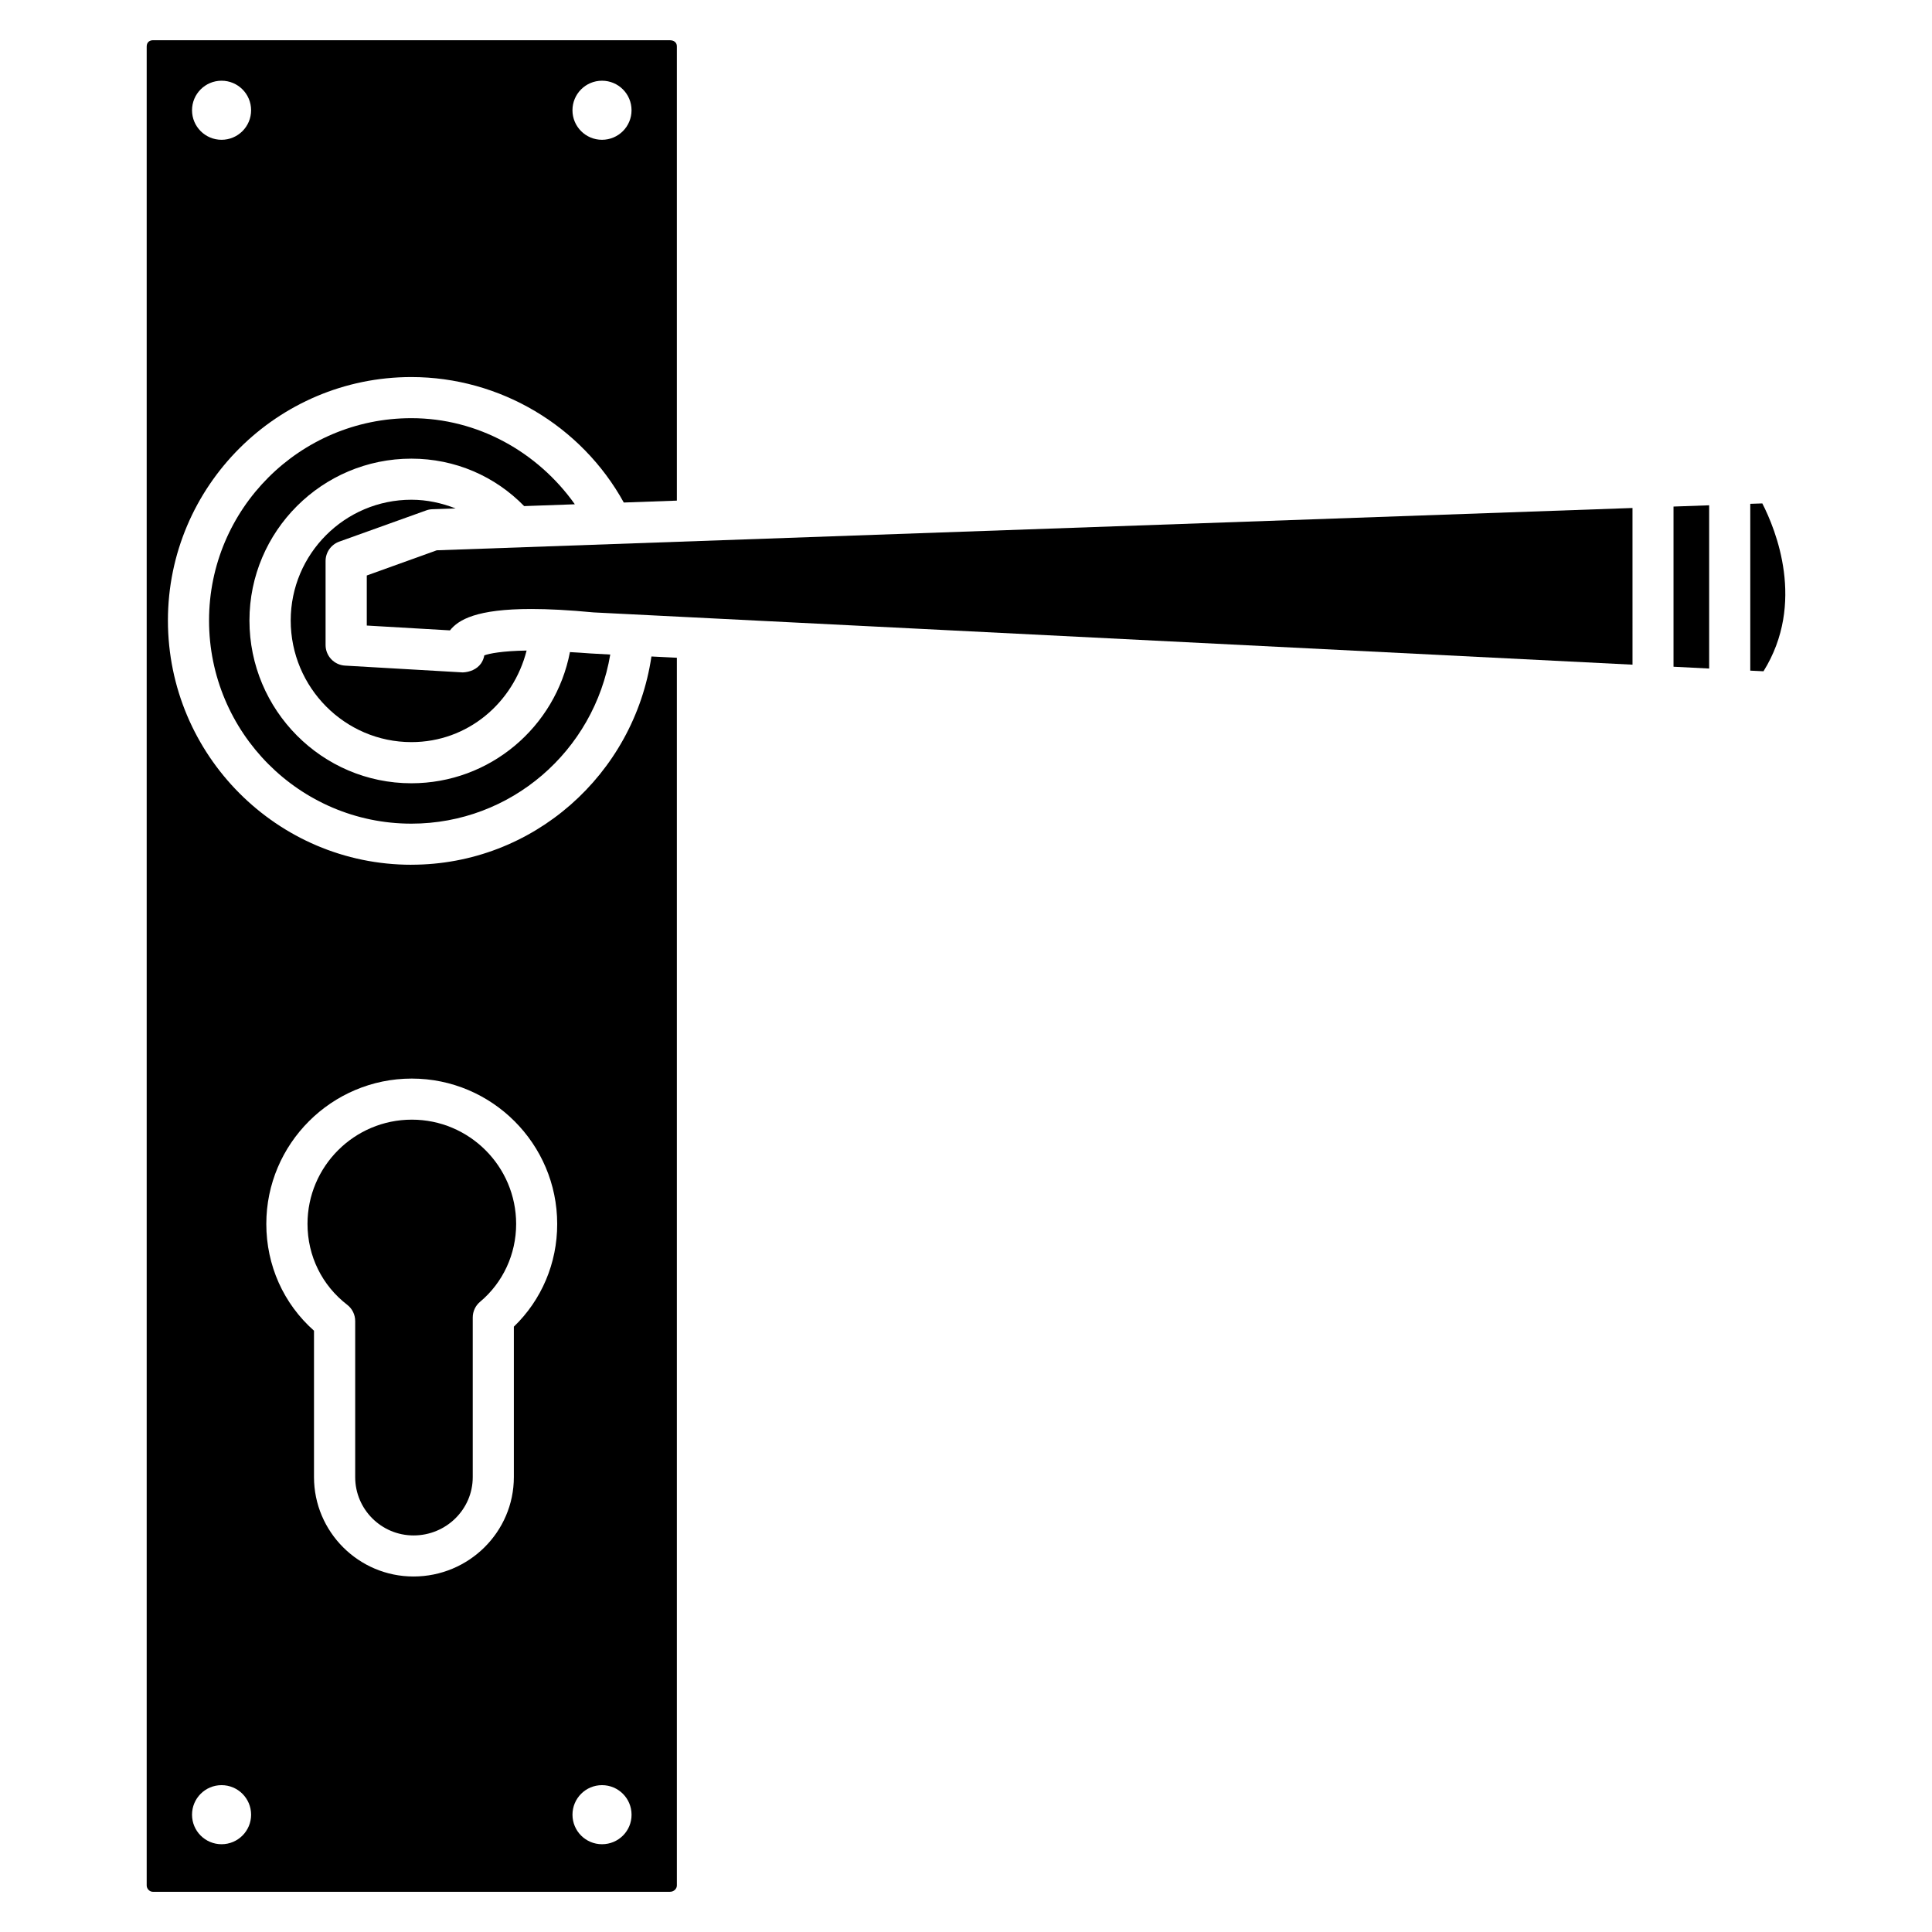
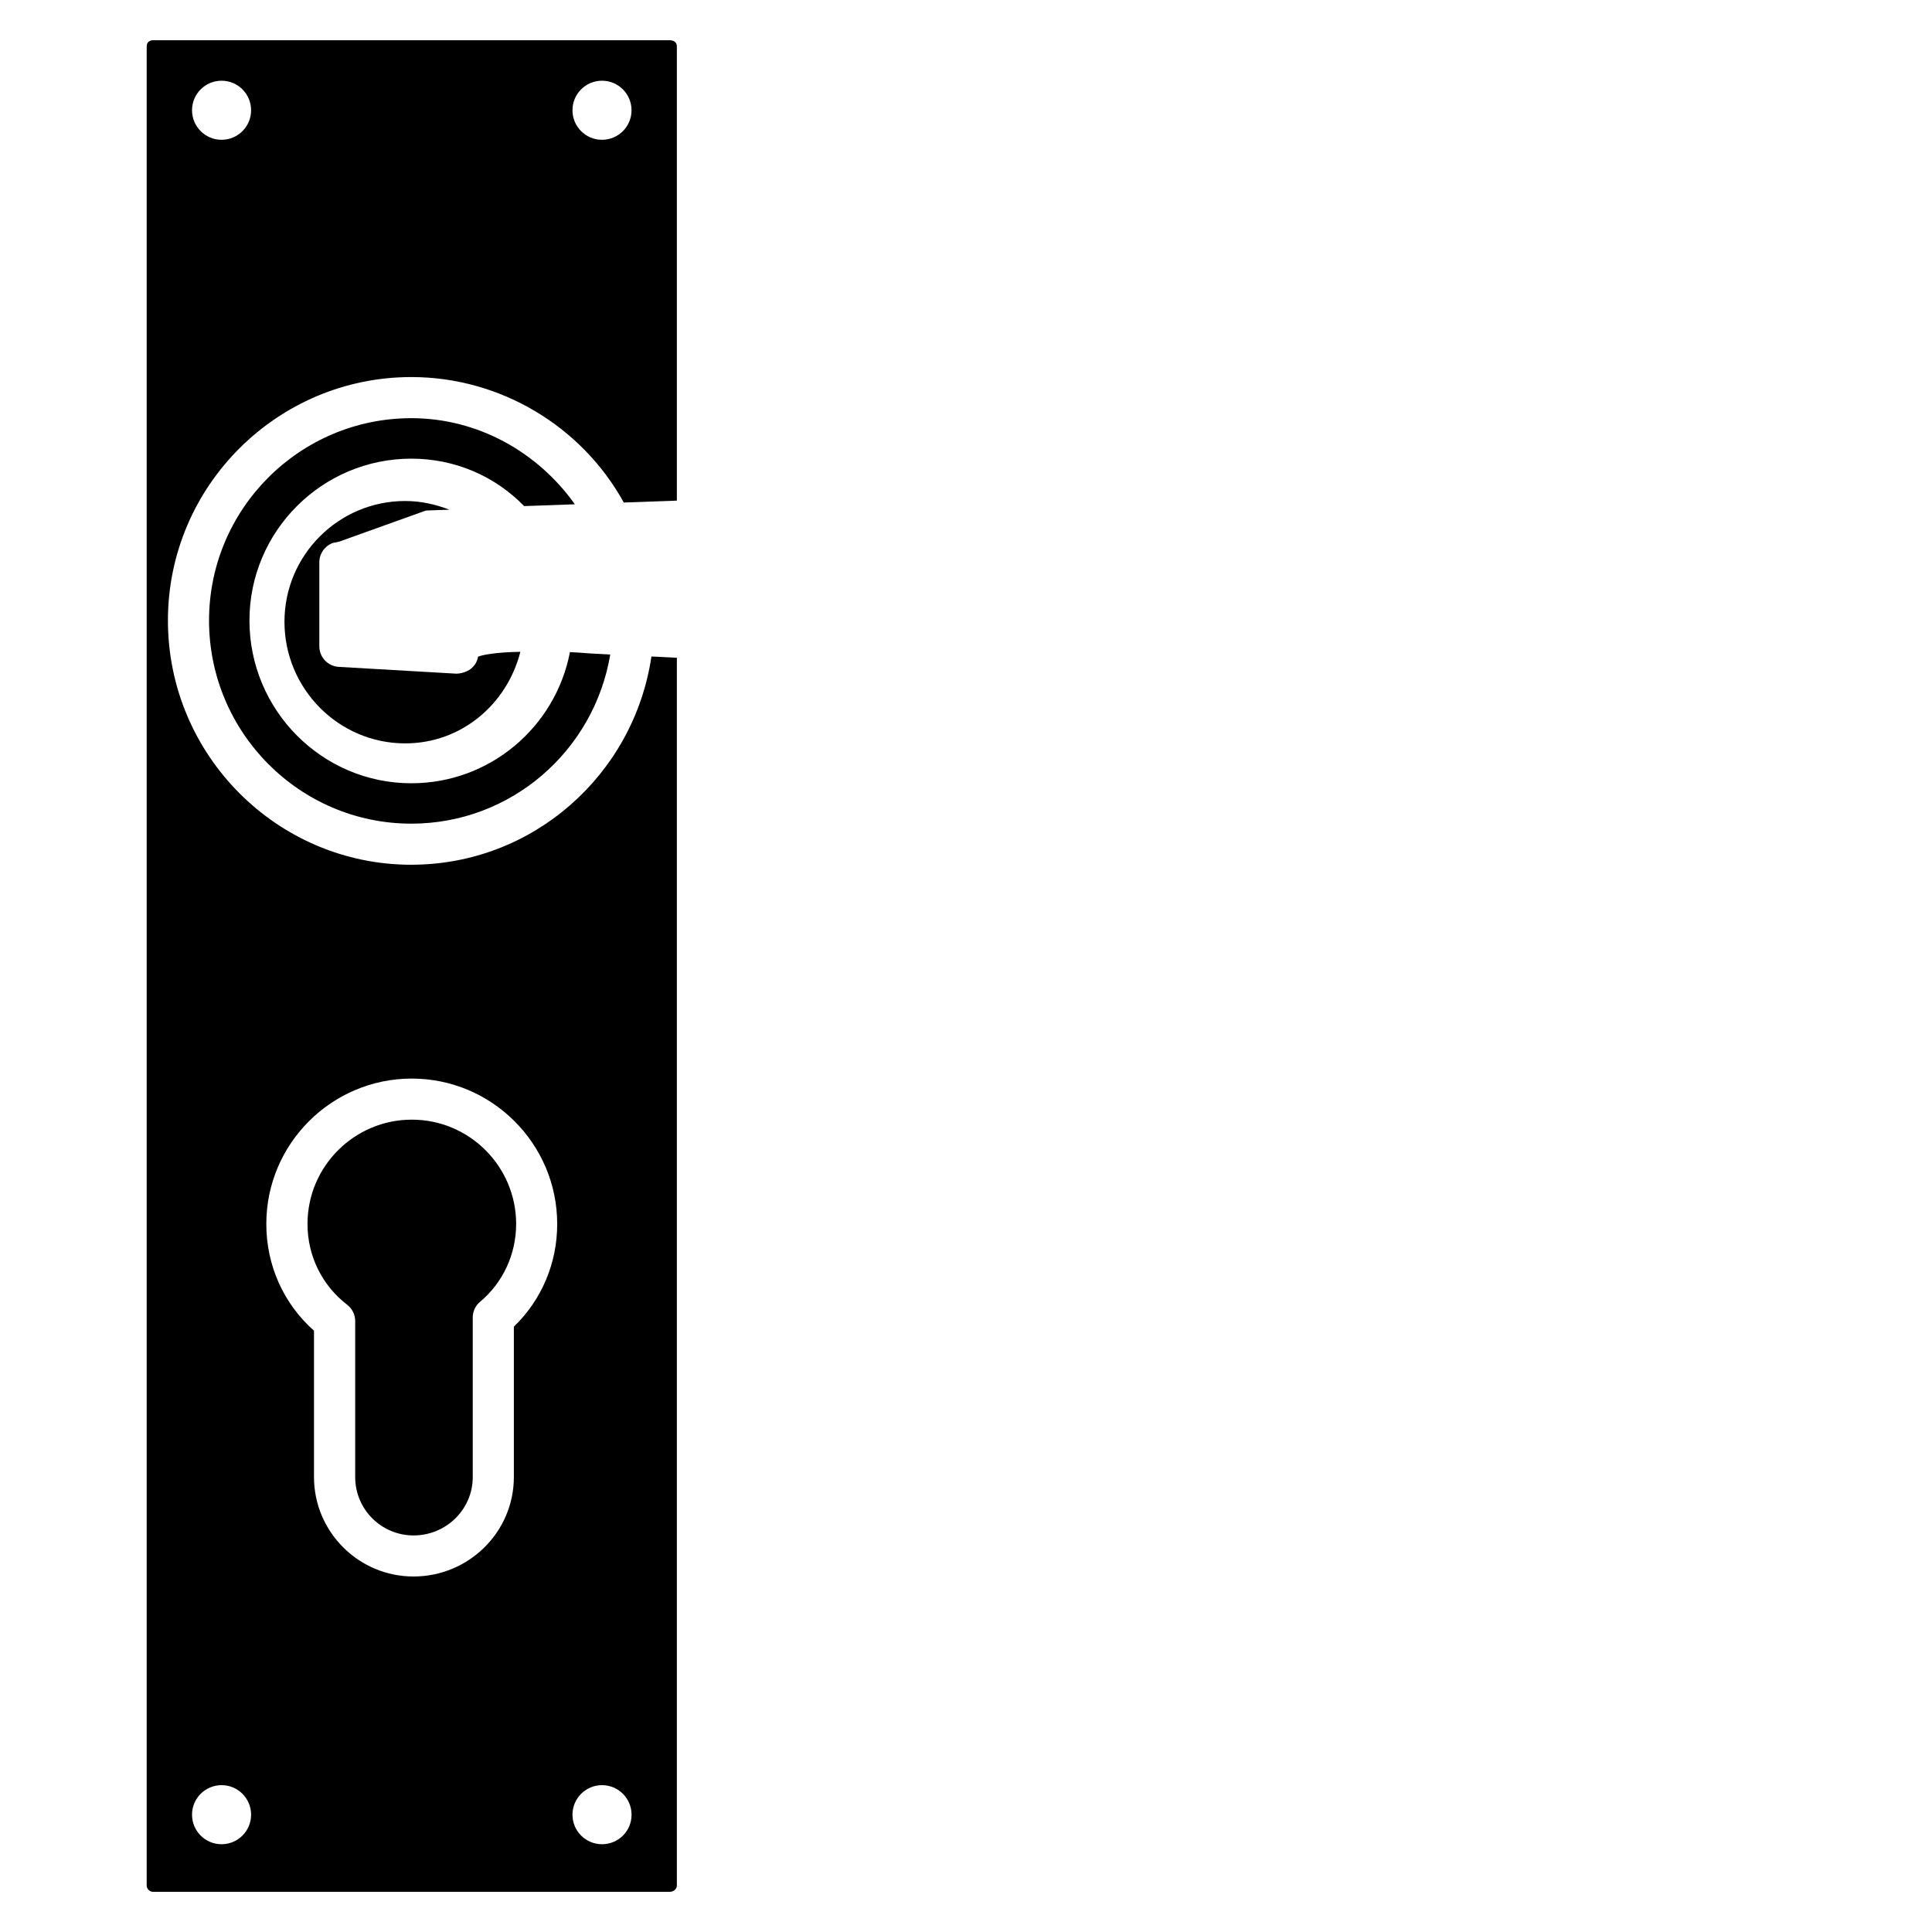
<svg xmlns="http://www.w3.org/2000/svg" fill="#000000" width="800px" height="800px" version="1.1" viewBox="144 144 512 512">
  <g>
    <path d="m296.34 277.64c-9.867-13.898-25.801-22.82-43.328-22.82-29.559 0-53.613 24.035-53.613 53.613 0 29.684 24.035 53.844 53.613 53.844 26.449 0 48.43-19.312 52.711-44.816l-5.269-0.293c-2.141-0.188-3.566-0.23-5.414-0.355-3.82 19.855-21.203 34.762-42.027 34.762-23.656 0-42.906-19.355-42.906-43.141 0-23.656 19.25-42.887 42.906-42.887 11.586 0 22.188 4.66 29.895 12.574z" />
-     <path d="m233.89 287.54 22.988-8.25c0.523-0.207 1.09-0.312 1.656-0.336l6.215-0.211c-3.652-1.426-7.578-2.309-11.715-2.309-17.656 0-31.992 14.359-31.992 31.992 0 17.781 14.359 32.242 31.992 32.242 14.906 0 26.996-10.391 30.523-24.266-6.508 0.105-9.949 0.797-11.211 1.281-0.125 0.734-0.418 1.492-0.859 2.121-1.09 1.574-3 2.309-4.828 2.394l-31.234-1.805c-2.879-0.168-5.144-2.562-5.144-5.461v-22.25c0-2.309 1.449-4.348 3.609-5.144z" />
-     <path d="m241.2 296.51v13.266l22.043 1.281c2.246-2.832 7.055-5.668 21.559-5.668 4.492 0 9.91 0.273 16.48 0.902l275.35 13.855-0.004-41.523-316.88 11.211z" />
+     <path d="m233.89 287.54 22.988-8.25l6.215-0.211c-3.652-1.426-7.578-2.309-11.715-2.309-17.656 0-31.992 14.359-31.992 31.992 0 17.781 14.359 32.242 31.992 32.242 14.906 0 26.996-10.391 30.523-24.266-6.508 0.105-9.949 0.797-11.211 1.281-0.125 0.734-0.418 1.492-0.859 2.121-1.09 1.574-3 2.309-4.828 2.394l-31.234-1.805c-2.879-0.168-5.144-2.562-5.144-5.461v-22.25c0-2.309 1.449-4.348 3.609-5.144z" />
    <path d="m253.01 373.17c-35.562 0-64.508-29.055-64.508-64.738 0-35.562 28.949-64.508 64.508-64.508 23.531 0 45.133 12.992 56.301 33.25l14.066-0.504v-120.35c0-1.531-1.449-1.66-1.891-1.66h-136.93c-0.777 0-1.68 0.418-1.68 1.66v487.35c0 0.902 0.777 1.68 1.68 1.68h136.93c1.176 0 1.891-0.859 1.891-1.68v-325.36l-6.738-0.336c-4.641 31.297-31.383 55.188-63.629 55.188zm50.527-207.78c4.324 0 7.828 3.504 7.828 7.828s-3.504 7.828-7.828 7.828c-4.324 0-7.828-3.504-7.828-7.828 0-4.32 3.504-7.828 7.828-7.828zm-100.82 0c4.324 0 7.828 3.504 7.828 7.828s-3.504 7.828-7.828 7.828c-4.324 0-7.828-3.504-7.828-7.828 0-4.32 3.504-7.828 7.828-7.828zm0 467.35c-4.324 0-7.828-3.504-7.828-7.828 0-4.324 3.504-7.828 7.828-7.828 4.324 0 7.828 3.504 7.828 7.828 0.004 4.32-3.504 7.828-7.828 7.828zm77.461-137.16v39.863c0 14.527-11.922 26.344-26.598 26.344-14.527 0-26.367-11.82-26.367-26.344v-38.793c-8.082-7.16-12.637-17.32-12.637-28.297 0-21.223 17.297-38.52 38.543-38.52 21.242 0 38.543 17.297 38.543 38.52 0.02 10.391-4.137 20.152-11.484 27.227zm23.363 137.16c-4.324 0-7.828-3.504-7.828-7.828 0-4.324 3.504-7.828 7.828-7.828 4.324 0 7.828 3.504 7.828 7.828 0.023 4.32-3.481 7.828-7.828 7.828z" />
    <path d="m253.14 440.72c-15.242 0-27.648 12.387-27.648 27.625 0 8.5 3.84 16.289 10.516 21.434 1.344 1.027 2.121 2.625 2.121 4.324v41.355c0 8.523 6.926 15.449 15.473 15.449 8.648 0 15.68-6.926 15.68-15.449v-42.301c0-1.617 0.715-3.148 1.953-4.176 6.066-5.082 9.551-12.617 9.551-20.637-0.02-15.238-12.402-27.625-27.645-27.625z" />
-     <path d="m587.5 320.69 9.445 0.48v-43.262l-9.445 0.336z" />
-     <path d="m611.03 277.41-3.191 0.105v44.211l3.504 0.168c11.254-18.059 3.234-37.559-0.312-44.484z" />
  </g>
</svg>